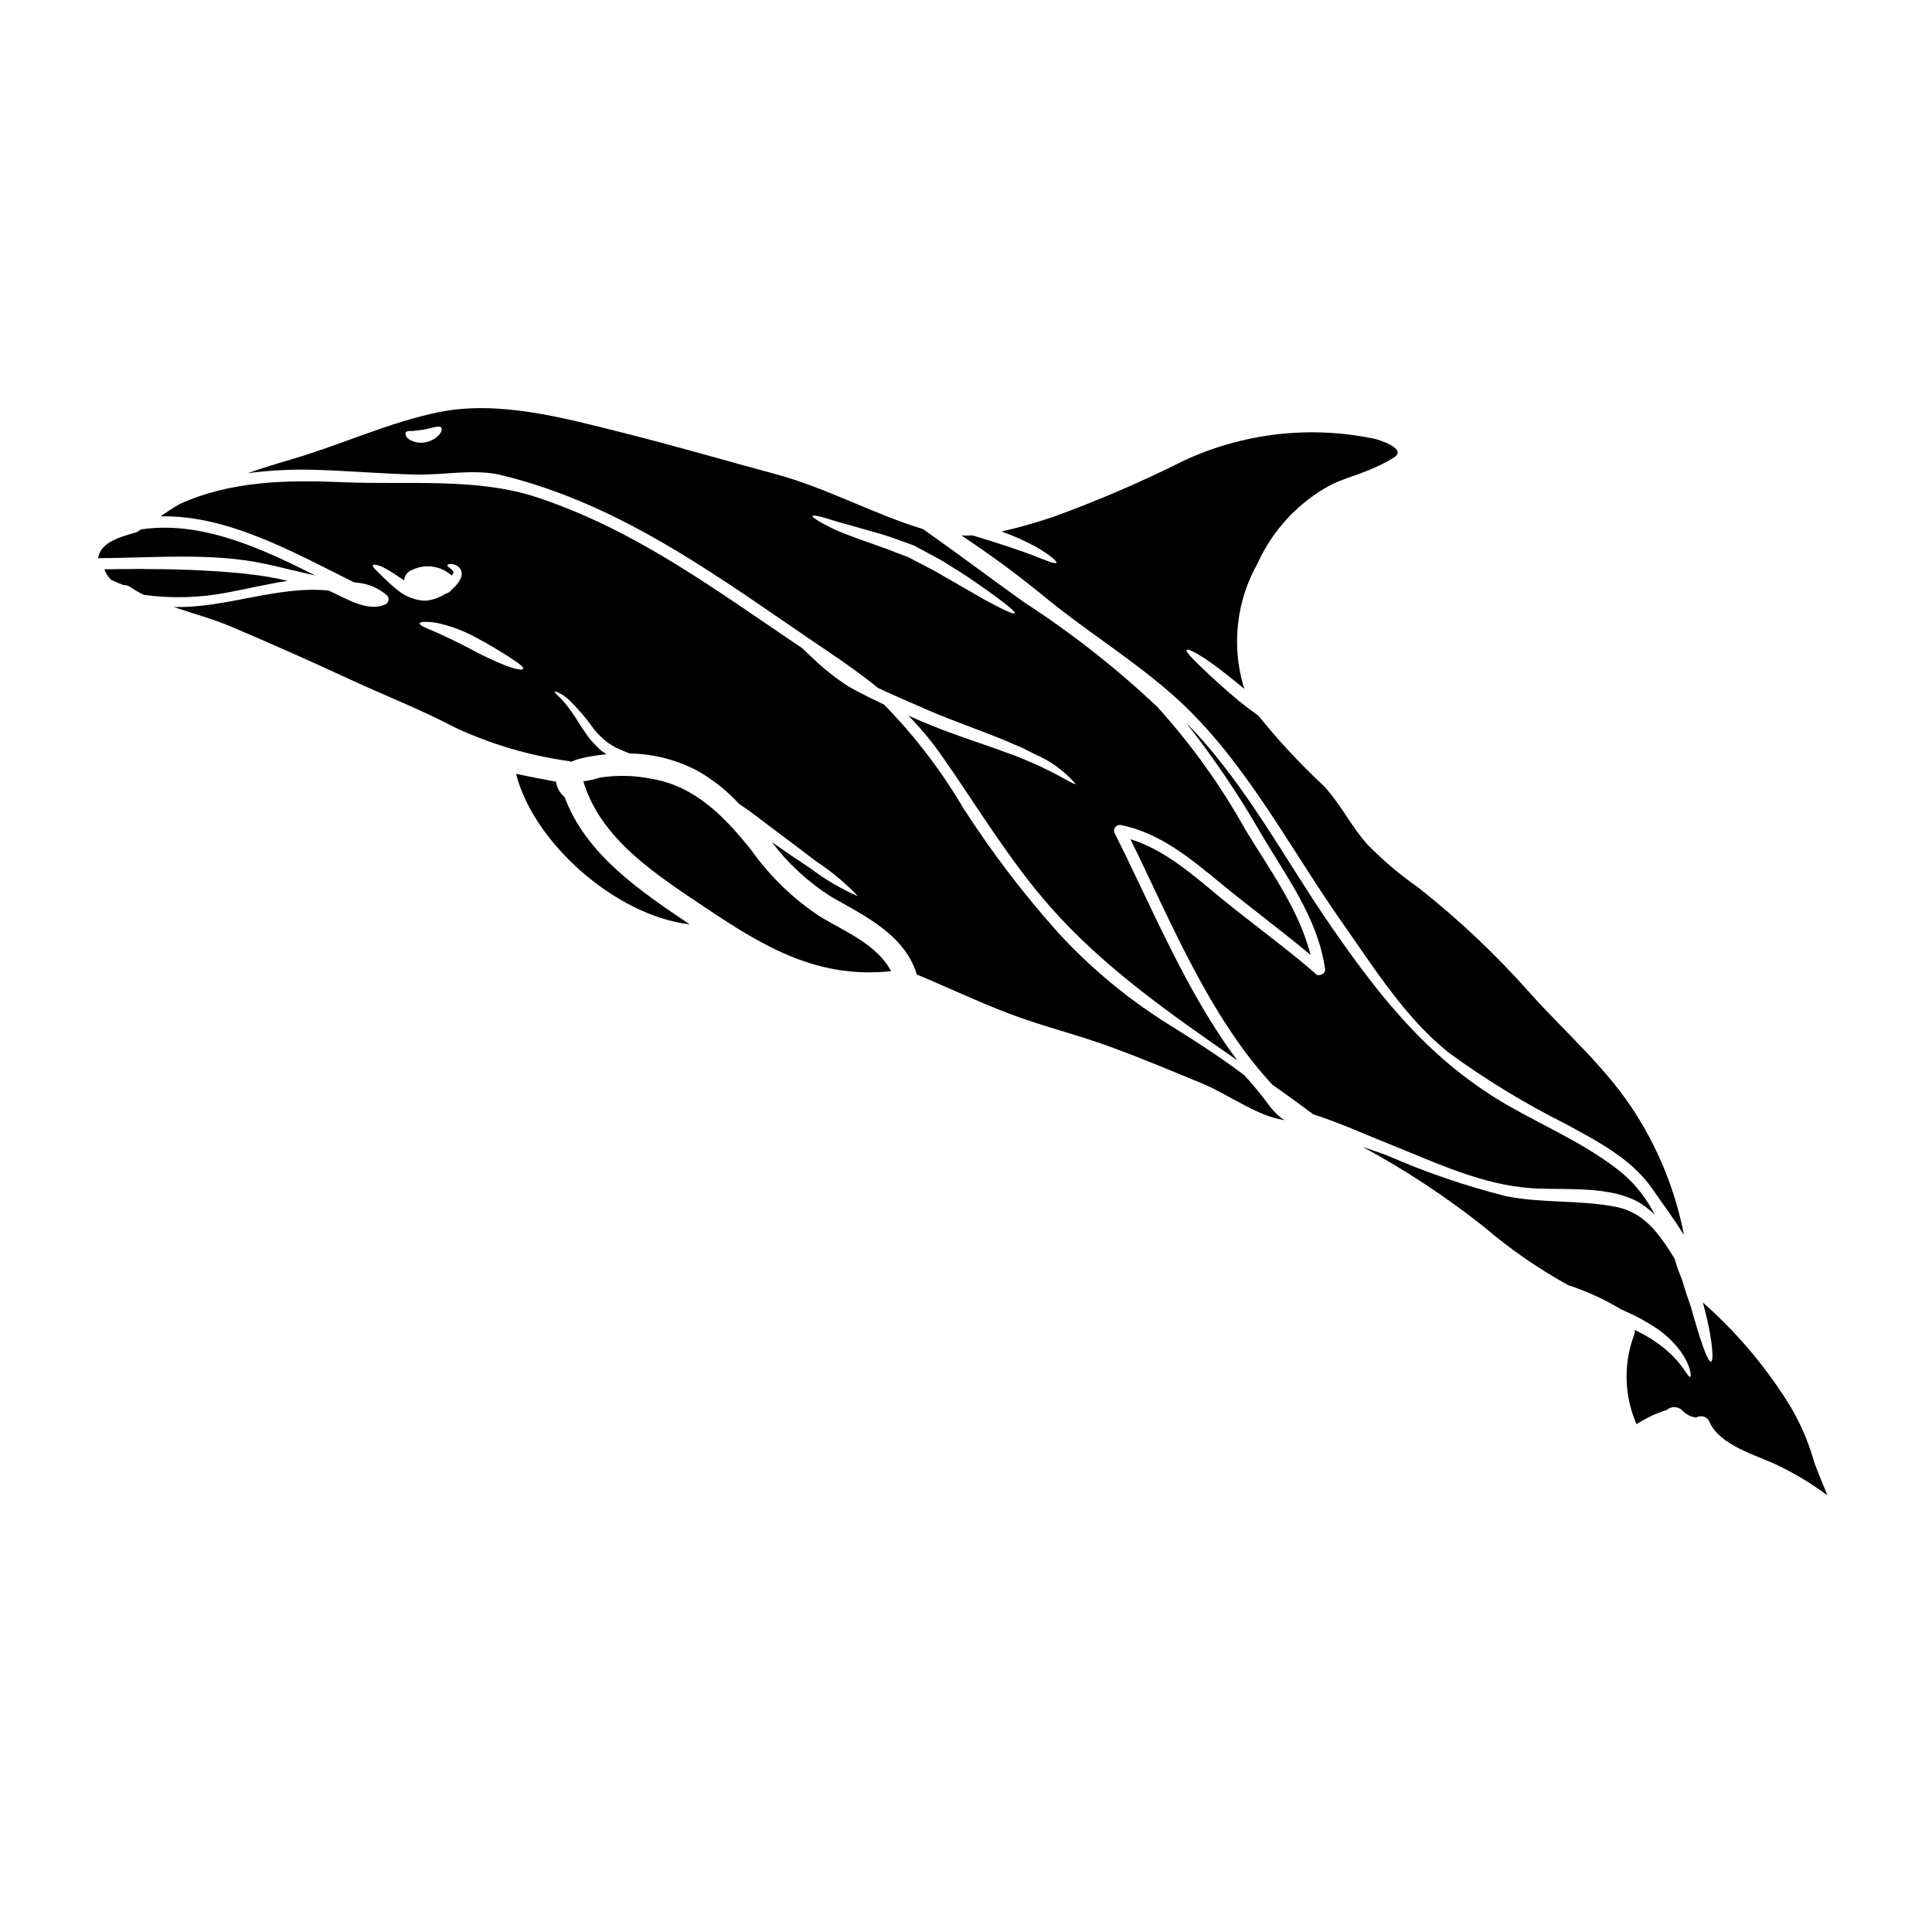
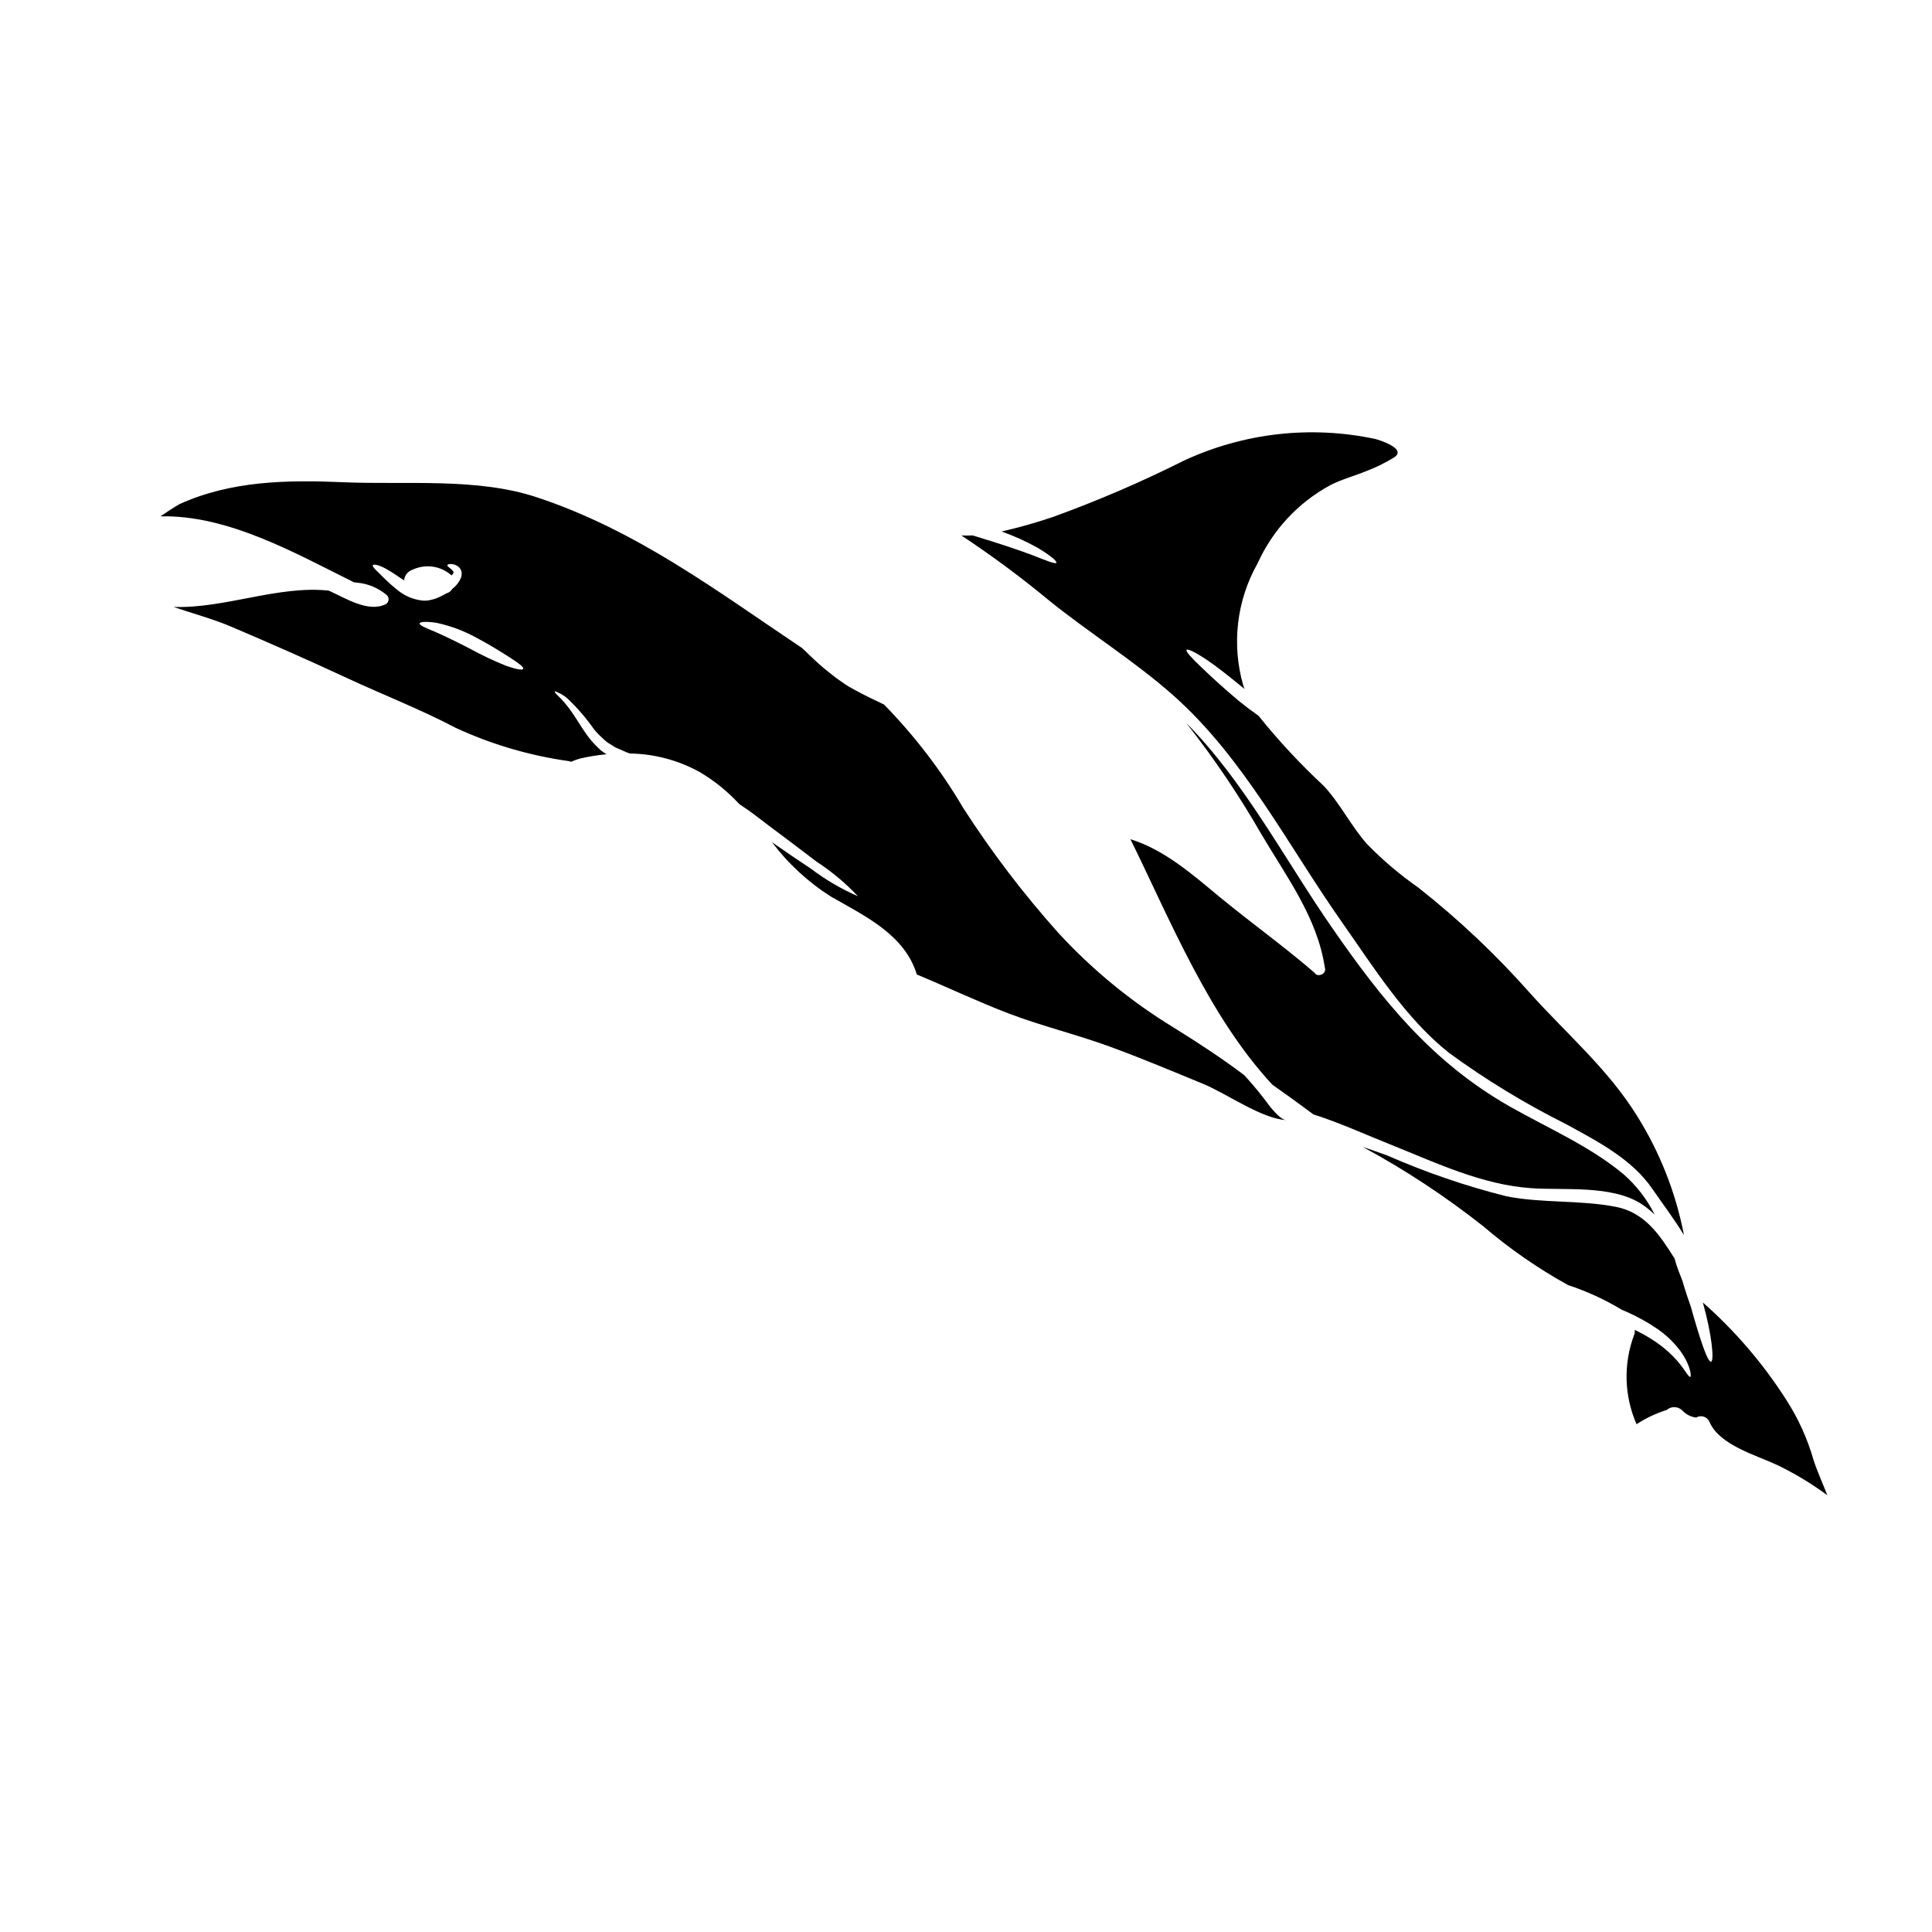
<svg xmlns="http://www.w3.org/2000/svg" fill="#000000" width="800px" height="800px" version="1.1" viewBox="144 144 512 512">
  <g>
-     <path d="m361.3 386.89c-7.055-4.66-13.195-10.578-18.105-17.461-6.992-8.801-14.887-17.098-26.539-19.047l-0.004 0.004c-4.484-0.902-9.098-1.012-13.621-0.324-1.449 0.461-2.938 0.797-4.445 1.004 4.723 15.633 19.652 24.914 32.613 33.637 15.914 10.691 29.859 18.668 48.949 16.676-3.719-7.09-12.137-10.43-18.848-14.488z" />
-     <path d="m293.62 355.22c-1.242-1.02-2.055-2.469-2.273-4.059-3.543-0.684-7.086-1.328-10.586-2.09 4.621 18.254 26.344 37.574 46.023 39.902-13.211-8.898-27.516-18.527-33.164-33.754z" />
-     <path d="m204.45 300.99c5.285-0.984 10.547-2.289 15.816-3.055l-0.305-0.059c-13.383-3.398-39.281-3.195-48.305-2.996h0.004c0.375 1.035 0.973 1.973 1.746 2.754 1.086 0.535 2.199 1.012 3.332 1.426 0.641-0.043 1.273 0.133 1.793 0.504 1.133 0.773 2.316 1.465 3.543 2.07 7.441 1.023 15.004 0.805 22.375-0.645z" />
    <path d="m454.86 328.22c18.785 16.637 30.543 39.965 44.832 60.262 8.375 11.914 16.797 25.418 28.312 34.539l-0.004-0.004c9.781 7.144 20.145 13.457 30.98 18.871 8.219 4.5 17.426 9.184 22.887 17.141 2.492 3.637 5.707 7.871 8.398 12.277h0.004c-2.156-11.184-6.359-21.871-12.398-31.527-7.734-12.477-18.586-21.68-28.312-32.492-9.055-10.246-19.012-19.656-29.754-28.113-4.805-3.356-9.281-7.148-13.383-11.332-4.328-4.801-7.156-10.77-11.574-15.531h-0.004c-6.211-5.777-12-11.996-17.316-18.609-1.688-1.18-3.438-2.512-5.203-3.938-4.121-3.438-7.656-6.711-10.129-9.105-2.535-2.414-4.019-4.039-3.738-4.422s2.269 0.582 5.203 2.512c2.793 1.891 6.328 4.684 10.148 7.836-0.098-0.301-0.219-0.602-0.32-0.906v0.008c-3.148-10.875-1.777-22.559 3.797-32.41 3.984-8.824 10.754-16.102 19.27-20.715 3.016-1.547 6.43-2.434 9.566-3.738h-0.004c2.586-0.977 5.07-2.199 7.414-3.656 3.438-2.363-4.523-4.723-5.117-4.84v-0.004c-17.082-3.633-34.883-1.605-50.715 5.766-11.297 5.668-22.918 10.66-34.801 14.957-4.426 1.492-8.926 2.762-13.48 3.801 3.172 1.125 6.246 2.504 9.203 4.117 3.617 2.09 5.512 3.777 5.344 4.16-0.238 0.465-2.652-0.543-6.43-2.027-3.734-1.41-9.055-3.176-14.988-4.965l-0.848-0.242c-0.965 0.043-1.93 0.043-2.914 0.02 8.008 5.297 15.73 11.02 23.129 17.141 10.723 8.672 22.656 16.066 32.945 25.172z" />
-     <path d="m228.45 268.54c8.559 0.281 17.117 1.023 25.68 1.223 7.215 0.18 15.531-1.574 22.586 0.121 32.914 7.934 59.133 28.172 86.594 46.676 4.777 3.215 9.203 6.367 13.359 9.746 3.543 1.664 7.356 3.332 11.355 5.062 5.707 2.531 11.332 4.602 16.477 6.551 2.57 1.027 5.023 1.91 7.293 2.938 1.125 0.48 2.207 0.965 3.273 1.406l2.953 1.508h-0.008c4.242 1.762 8.016 4.488 11.023 7.957-0.324 0.48-4.562-2.652-12.035-5.809-0.945-0.395-1.93-0.789-2.973-1.242-1.043-0.457-2.152-0.789-3.273-1.207-2.25-0.883-4.723-1.684-7.316-2.609-5.184-1.766-10.93-3.797-16.82-6.391-0.641-0.281-1.262-0.562-1.91-0.844v-0.004c3.199 3.25 6.125 6.758 8.746 10.488 9.504 13.562 17.965 27.848 28.957 40.309 14.203 16.074 31.848 28.34 49.488 40.57-13.641-18.207-22.785-40.934-32.473-60.121-0.285-0.531-0.234-1.184 0.137-1.66 0.367-0.477 0.984-0.695 1.57-0.551 10.09 2.047 18.145 8.66 25.922 15.047 7.977 6.594 16.316 12.723 24.254 19.352-3.035-12.016-10.992-22.828-17.32-33.273l0.004 0.004c-6.504-11.66-14.309-22.539-23.27-32.434-10.863-10.266-22.641-19.52-35.18-27.648-9.008-6.43-17.871-13.121-26.93-19.488-13.344-4.062-25.539-10.91-39.043-14.562-13.684-3.68-27.289-7.68-41.031-11.113-15.207-3.816-32.371-8.5-48.102-5.344-13.465 2.731-25.781 8.602-38.902 12.438-4.019 1.18-7.973 2.391-11.852 3.754l-0.004 0.004c6.223-0.816 12.5-1.102 18.77-0.852zm133.34 12.477c0.719 0.18 1.625 0.461 2.648 0.789 1.023 0.328 2.191 0.703 3.5 1.023 2.57 0.703 5.586 1.574 9.082 2.574 1.707 0.48 3.519 1.086 5.383 1.785 0.926 0.324 1.871 0.684 2.832 1.027l0.723 0.262 0.102 0.039 0.039 0.02 0.16 0.082 0.156 0.078 0.344 0.18 1.371 0.723c1.805 0.965 3.574 1.93 5.301 2.856l4.82 3.012c3.078 1.934 5.668 3.816 7.898 5.387 4.402 3.148 7.012 5.262 6.769 5.664-0.238 0.402-3.312-1.023-8.078-3.637-2.332-1.348-5.117-2.953-8.199-4.723-1.527-0.887-3.113-1.812-4.781-2.754-1.707-0.906-3.496-1.832-5.324-2.793l-1.367-0.719-0.324-0.18-0.098-0.043h-0.039l-0.082-0.039-0.699-0.262c-0.906-0.344-1.832-0.703-2.715-1.027-1.766-0.719-3.496-1.367-5.203-1.93-3.332-1.145-6.43-2.289-8.98-3.312l0.004-0.004c-1.145-0.426-2.258-0.93-3.336-1.508-0.965-0.5-1.789-0.945-2.453-1.328-1.309-0.762-2.012-1.281-1.91-1.508 0.105-0.223 0.969-0.129 2.457 0.27zm-110.28-22.398c0.219-0.445 1.004-0.395 1.852-0.395 0.641-0.102 1.645-0.16 2.754-0.344 1.109-0.18 2.109-0.504 2.957-0.66 0.848-0.156 1.484-0.285 1.828 0.059s0.199 1.043-0.5 1.93h-0.004c-0.973 1.062-2.277 1.77-3.699 2.008-1.512 0.301-3.086 0-4.379-0.844-0.848-0.672-0.988-1.352-0.809-1.754z" />
-     <path d="m214.36 293.45c4.359 0.945 8.762 2.09 13.203 3.055-14.52-7.312-30.441-14.59-46.238-12.195-0.062 0.039-0.125 0.09-0.18 0.141-0.473 0.398-1.039 0.668-1.645 0.785-3.316 1.004-8.703 2.363-9.445 6.387 0 0.102 0 0.199-0.039 0.305 15.508-0.105 30.398-1.508 44.344 1.523z" />
    <path d="m480.69 437.43c-2.152-2.965-4.473-5.805-6.953-8.5-5.988-4.519-12.32-8.66-18.707-12.617v-0.004c-11.25-6.859-21.488-15.25-30.422-24.934-9.305-10.383-17.773-21.488-25.316-33.215-5.867-9.969-12.926-19.184-21.016-27.449-2.793-1.309-5.449-2.613-7.918-3.961-0.602-0.344-1.18-0.641-1.766-1.004-0.586-0.363-1.18-0.789-1.727-1.18-1.145-0.762-2.148-1.574-3.148-2.363-1.969-1.547-3.656-3.113-5.164-4.559-0.664-0.625-1.285-1.246-1.891-1.832-22.547-15.102-43.805-31.215-70.367-40.016-15.895-5.285-34.582-3.273-51.316-4-14.93-0.645-29.742-0.395-43.422 5.805-1.707 1.004-3.379 2.09-5.027 3.234 17.887-0.395 35.527 9.668 51.238 17.461 0.324 0.043 0.625 0.102 0.945 0.121l-0.004 0.004c2.898 0.27 5.637 1.434 7.84 3.332 0.324 0.332 0.48 0.797 0.418 1.262-0.062 0.461-0.336 0.867-0.738 1.102-4.664 2.269-10.508-1.527-15.109-3.598-13.383-1.43-27.488 4.762-41.051 4.328h-0.078c5.164 1.766 10.566 3.211 15.27 5.223 10.289 4.379 20.539 8.898 30.664 13.602 9.5 4.422 19.41 8.266 28.695 13.141l-0.004 0.004c9.582 4.453 19.773 7.453 30.238 8.902 0.18 0.035 0.352 0.09 0.52 0.16 0.855-0.387 1.742-0.695 2.652-0.926 2.207-0.496 4.441-0.852 6.691-1.062-0.48-0.324-0.945-0.645-1.406-0.965-0.523-0.445-0.965-0.945-1.445-1.391h0.004c-0.863-0.867-1.652-1.809-2.363-2.809-1.328-1.871-2.363-3.578-3.312-5.047-0.504-0.699-0.965-1.367-1.387-1.969-0.422-0.602-0.867-1.047-1.227-1.527-0.609-0.727-1.266-1.414-1.969-2.047-0.461-0.48-0.66-0.762-0.602-0.863 0.059-0.098 0.422 0 1.004 0.32v-0.004c0.883 0.398 1.703 0.93 2.43 1.574 2.582 2.453 4.91 5.16 6.953 8.078 0.695 0.859 1.461 1.66 2.289 2.391 0.41 0.398 0.84 0.773 1.289 1.125 0.5 0.305 0.984 0.625 1.488 0.926 0.238 0.141 0.539 0.363 0.719 0.441l0.926 0.395c0.621 0.285 1.266 0.543 1.891 0.828 0.324 0.117 0.621 0.219 0.926 0.344l-0.004-0.004c6.457 0.09 12.789 1.766 18.445 4.879 3.898 2.297 7.441 5.152 10.508 8.477 0.16 0.121 0.324 0.223 0.484 0.344 2.711 1.766 5.117 3.699 7.477 5.488 4.684 3.496 8.941 6.691 12.457 9.402h0.004c4.043 2.633 7.758 5.734 11.07 9.242-4.43-1.941-8.621-4.394-12.477-7.312-3.035-2.008-6.512-4.359-10.309-7.016 4.328 5.742 9.664 10.652 15.746 14.488 9.02 5.144 19.434 10.066 22.648 20.578 8.117 3.375 16.094 7.172 24.289 10.309 8.844 3.375 18.027 5.566 26.906 8.82 8.359 3.055 16.559 6.512 24.797 9.906 6.109 2.531 15.293 9.141 21.84 9.539-1.035-0.066-2.519-1.516-4.117-3.402zm-234.89-140.21c-1.828-1.852-3.254-3.016-2.992-3.438 0.219-0.363 1.93-0.062 4.461 1.527 1.18 0.68 2.434 1.625 3.816 2.492 0.125-1.297 1-2.398 2.234-2.816 3.438-1.625 7.516-1.031 10.348 1.508 0.098-0.102 0.219-0.219 0.301-0.324 0.199-0.363 0.266-0.363 0.199-0.641-0.172-0.312-0.41-0.582-0.703-0.785-0.562-0.445-0.965-0.723-0.906-0.965 0.059-0.238 0.523-0.395 1.406-0.266 0.605 0.102 1.168 0.367 1.629 0.766 0.367 0.352 0.621 0.809 0.727 1.305 0.07 0.523 0.016 1.055-0.16 1.547-0.5 1.16-1.289 2.172-2.293 2.938-0.242 0.375-0.562 0.691-0.945 0.922-0.23 0.125-0.473 0.227-0.723 0.305-0.887 0.535-1.82 0.984-2.793 1.344-0.562 0.195-1.141 0.344-1.73 0.441-0.348 0.07-0.707 0.105-1.062 0.102h-0.422c-0.242-0.02-0.324-0.039-0.504-0.062-2.254-0.285-4.391-1.191-6.168-2.609-1.301-1.023-2.543-2.121-3.719-3.289zm32.332 23.223c-3.305-1.324-6.527-2.848-9.645-4.562-3.637-1.891-6.93-3.457-9.305-4.5-2.492-1.008-4.098-1.707-3.977-2.191 0.098-0.422 1.828-0.562 4.559-0.117 3.594 0.777 7.059 2.062 10.289 3.816 3.719 1.969 6.871 3.938 9.145 5.402 2.269 1.469 3.656 2.512 3.457 2.953-0.203 0.441-1.891 0.125-4.523-0.797z" />
-     <path d="m549.9 458.89c8.742 0.582 21.219-0.867 29.035 4.137 1.285 0.836 2.484 1.797 3.578 2.871-2.039-4.09-4.859-7.742-8.301-10.75-9.055-7.516-20.074-12.203-30.262-18.004-20.438-11.676-33.578-27.988-46.84-47.137-12.379-17.801-23.223-38.781-38.781-54.453h0.004c7.379 9.363 14.062 19.254 19.992 29.598 6.629 11.211 14.77 22.043 16.754 35.184h0.004c0.16 0.406 0.129 0.863-0.078 1.246-0.211 0.387-0.578 0.656-1.004 0.742-0.082 0.031-0.164 0.051-0.246 0.059-0.523 0.133-1.07-0.094-1.348-0.559-8.117-7.016-16.859-13.266-25.137-20.074-7.273-6.012-14.605-12.52-23.691-15.352 10.566 21.465 20.797 46.941 37.598 65.043 3.676 2.594 7.312 5.207 10.91 7.898 6.992 2.207 13.965 5.422 20.352 7.953 12.043 4.82 24.277 10.711 37.461 11.598z" />
+     <path d="m549.9 458.89c8.742 0.582 21.219-0.867 29.035 4.137 1.285 0.836 2.484 1.797 3.578 2.871-2.039-4.09-4.859-7.742-8.301-10.75-9.055-7.516-20.074-12.203-30.262-18.004-20.438-11.676-33.578-27.988-46.84-47.137-12.379-17.801-23.223-38.781-38.781-54.453h0.004c7.379 9.363 14.062 19.254 19.992 29.598 6.629 11.211 14.77 22.043 16.754 35.184h0.004c0.16 0.406 0.129 0.863-0.078 1.246-0.211 0.387-0.578 0.656-1.004 0.742-0.082 0.031-0.164 0.051-0.246 0.059-0.523 0.133-1.07-0.094-1.348-0.559-8.117-7.016-16.859-13.266-25.137-20.074-7.273-6.012-14.605-12.52-23.691-15.352 10.566 21.465 20.797 46.941 37.598 65.043 3.676 2.594 7.312 5.207 10.91 7.898 6.992 2.207 13.965 5.422 20.352 7.953 12.043 4.82 24.277 10.711 37.461 11.598" />
    <path d="m624.62 530.96c-1.59-5.582-3.988-10.902-7.113-15.793-6.152-9.676-13.641-18.43-22.242-26.004 0 0.039 0 0.078 0.039 0.121 2.363 8.418 3.016 15.332 2.152 15.57-0.945 0.238-3.117-6.492-5.383-14.605-0.703-1.969-1.328-3.883-1.871-5.629-0.445-1.785-1.207-3.211-1.629-4.562v0.004c-0.309-0.832-0.57-1.676-0.789-2.531-3.856-6.129-7.777-12.176-15.551-13.703-9.609-1.871-19.492-0.906-29.074-2.812-10.801-2.719-21.352-6.336-31.547-10.812-2.148-0.789-4.328-1.547-6.492-2.266v-0.004c11.262 6.086 21.969 13.141 32.008 21.078 6.934 5.93 14.449 11.141 22.438 15.551 4.969 1.641 9.738 3.832 14.223 6.531 0.301 0.141 0.602 0.266 0.926 0.395 3.019 1.305 5.906 2.898 8.621 4.762 2.25 1.566 4.242 3.481 5.902 5.668 2.856 3.938 3.012 6.789 2.711 6.949-0.504 0.262-1.668-2.492-4.543-5.402-1.742-1.77-3.691-3.32-5.805-4.621-1.348-0.848-2.812-1.648-4.379-2.434 0.062 0.492-0.004 0.992-0.203 1.449-2.836 7.648-2.594 16.098 0.684 23.57 2.481-1.621 5.172-2.891 7.996-3.781 1.195-1.039 2.988-0.984 4.121 0.125 0.961 1.047 2.266 1.719 3.676 1.887 0.629-0.375 1.391-0.453 2.082-0.215 0.688 0.242 1.238 0.777 1.496 1.461 2.672 6.09 12.316 8.723 17.902 11.332 4.664 2.254 9.113 4.938 13.281 8.016-1.246-3.227-2.754-6.523-3.637-9.293z" />
  </g>
</svg>